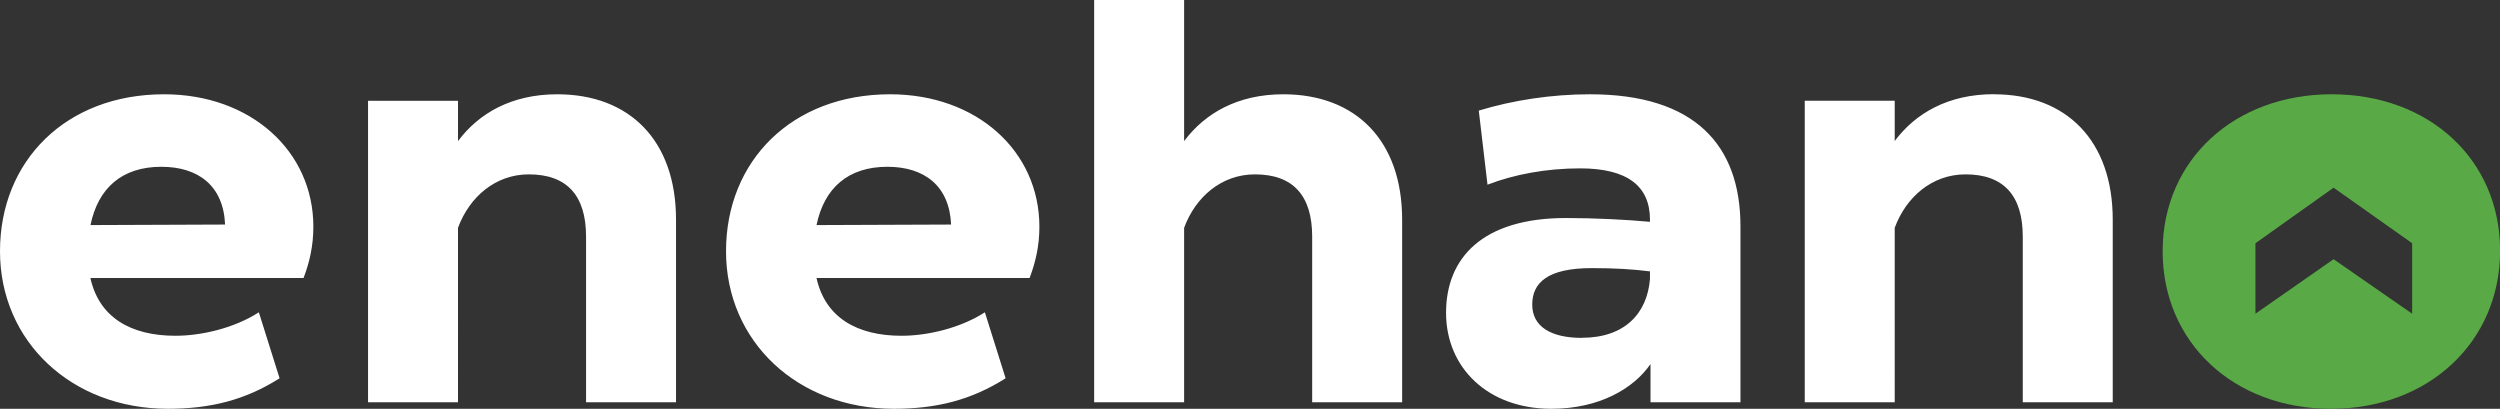
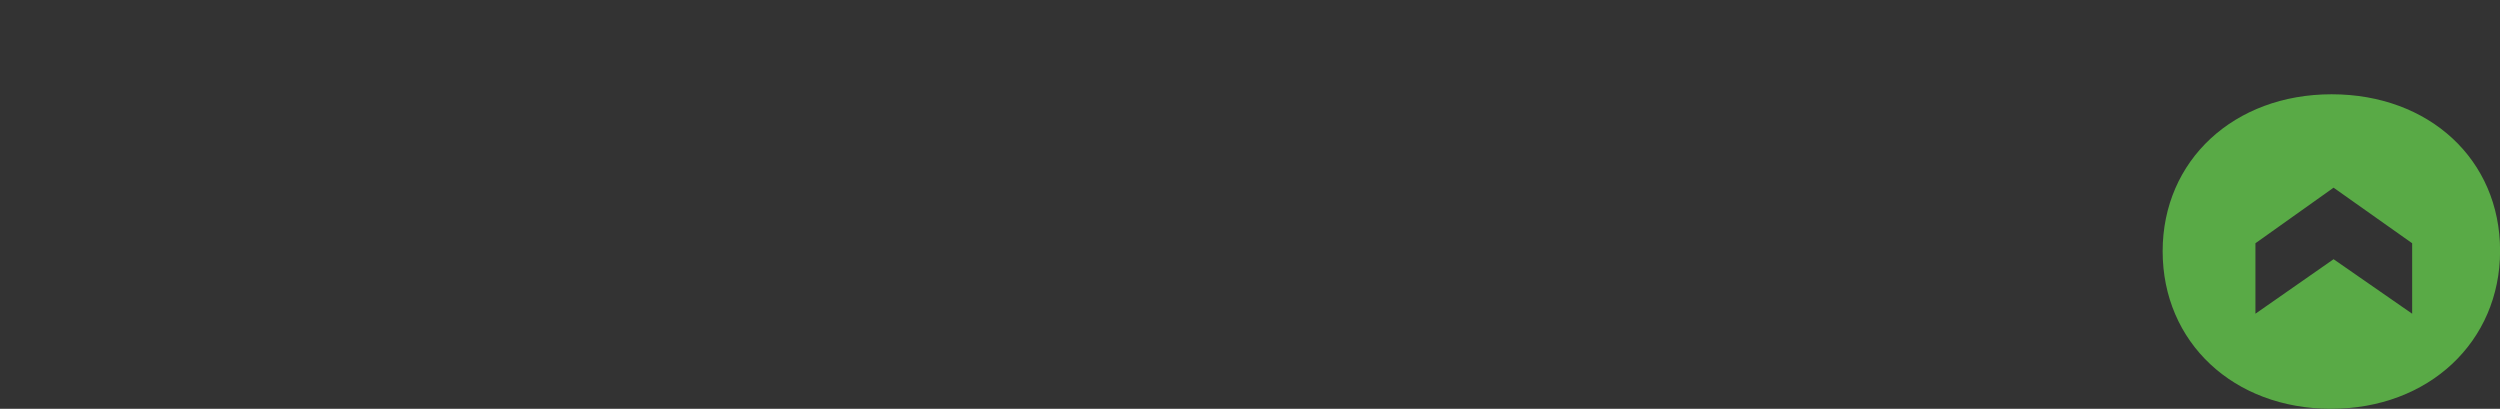
<svg xmlns="http://www.w3.org/2000/svg" id="Layer_2" viewBox="0 0 283.46 46.35">
  <rect x="0" y="0" width="283.46" height="46.35" fill="#333333" stroke="none" />
  <defs>
    <style>.cls-1{fill:#fff;}.cls-2{fill:#59aa46;}</style>
  </defs>
  <g id="Layer_1-2">
    <g>
      <path class="cls-2" d="M264.37,10.69c-11.06,0-19.16,7.48-19.16,17.8s8.03,17.86,19.1,17.86,19.16-7.6,19.16-17.92-8.03-17.74-19.1-17.74m9.13,24.88l-8.91-6.18-8.86,6.18v-7.99l8.86-6.3,8.91,6.3v7.99Z" />
-       <path class="cls-1" d="M34.42,31.52c.68-1.79,1.11-3.65,1.11-5.81,0-8.59-7.11-15.02-16.93-15.02C7.48,10.69,0,18.23,0,28.49s8.16,17.86,19.03,17.86c4.82,0,8.78-.99,12.67-3.46l-2.35-7.48c-2.78,1.79-6.49,2.66-9.46,2.66-5.01,0-8.65-2.04-9.64-6.55h24.16Zm-16.13-12.61c4.2,0,7.05,2.16,7.23,6.55l-15.26,.06c.86-4.2,3.58-6.61,8.03-6.61M63.18,10.69c-5.19,0-8.9,2.16-11.25,5.31v-4.57h-10.2V45.61h10.2V25.83c1.3-3.52,4.26-6.06,8.03-6.06,4.33,0,6.49,2.41,6.49,7.05v18.79h10.2V24.9c0-8.96-5.25-14.21-13.47-14.21m53.56,20.83c.68-1.79,1.11-3.65,1.11-5.81,0-8.59-7.11-15.02-16.93-15.02-11.12,0-18.6,7.54-18.6,17.8s8.16,17.86,19.03,17.86c4.82,0,8.78-.99,12.67-3.46l-2.35-7.48c-2.78,1.79-6.49,2.66-9.45,2.66-5.01,0-8.65-2.04-9.64-6.55h24.16Zm-16.13-12.61c4.2,0,7.04,2.16,7.23,6.55l-15.26,.06c.87-4.2,3.58-6.61,8.04-6.61m44.89-8.22c-5.19,0-8.9,2.16-11.25,5.31V0h-10.2V45.61h10.2V25.83c1.3-3.52,4.26-6.06,8.03-6.06,4.33,0,6.49,2.41,6.49,7.05v18.79h10.2V24.9c0-8.96-5.25-14.21-13.47-14.21m34.77,0c-4.39,0-8.77,.68-12.61,1.85l.99,8.4c3.03-1.17,6.67-1.85,10.51-1.85,5.31,0,7.91,1.98,7.91,5.81v.25c-2.66-.25-6.36-.43-9.52-.43-9.46,0-13.6,4.51-13.6,10.75s4.76,10.88,11.93,10.88c5.44,0,9.33-2.29,11.25-5.07v4.33h10.2V25.65c0-9.21-5.19-14.96-17.06-14.96m-.93,27.62c-3.52,0-5.62-1.3-5.62-3.77s1.73-4.14,6.74-4.14c2.6,0,4.64,.12,6.61,.37v.86c-.31,3.89-2.84,6.67-7.73,6.67m46.73-27.62c-5.19,0-8.9,2.16-11.25,5.31v-4.57h-10.2V45.61h10.2V25.83c1.3-3.52,4.26-6.06,8.03-6.06,4.33,0,6.49,2.41,6.49,7.05v18.79h10.2V24.9c0-8.96-5.25-14.21-13.47-14.21" />
    </g>
  </g>
</svg>